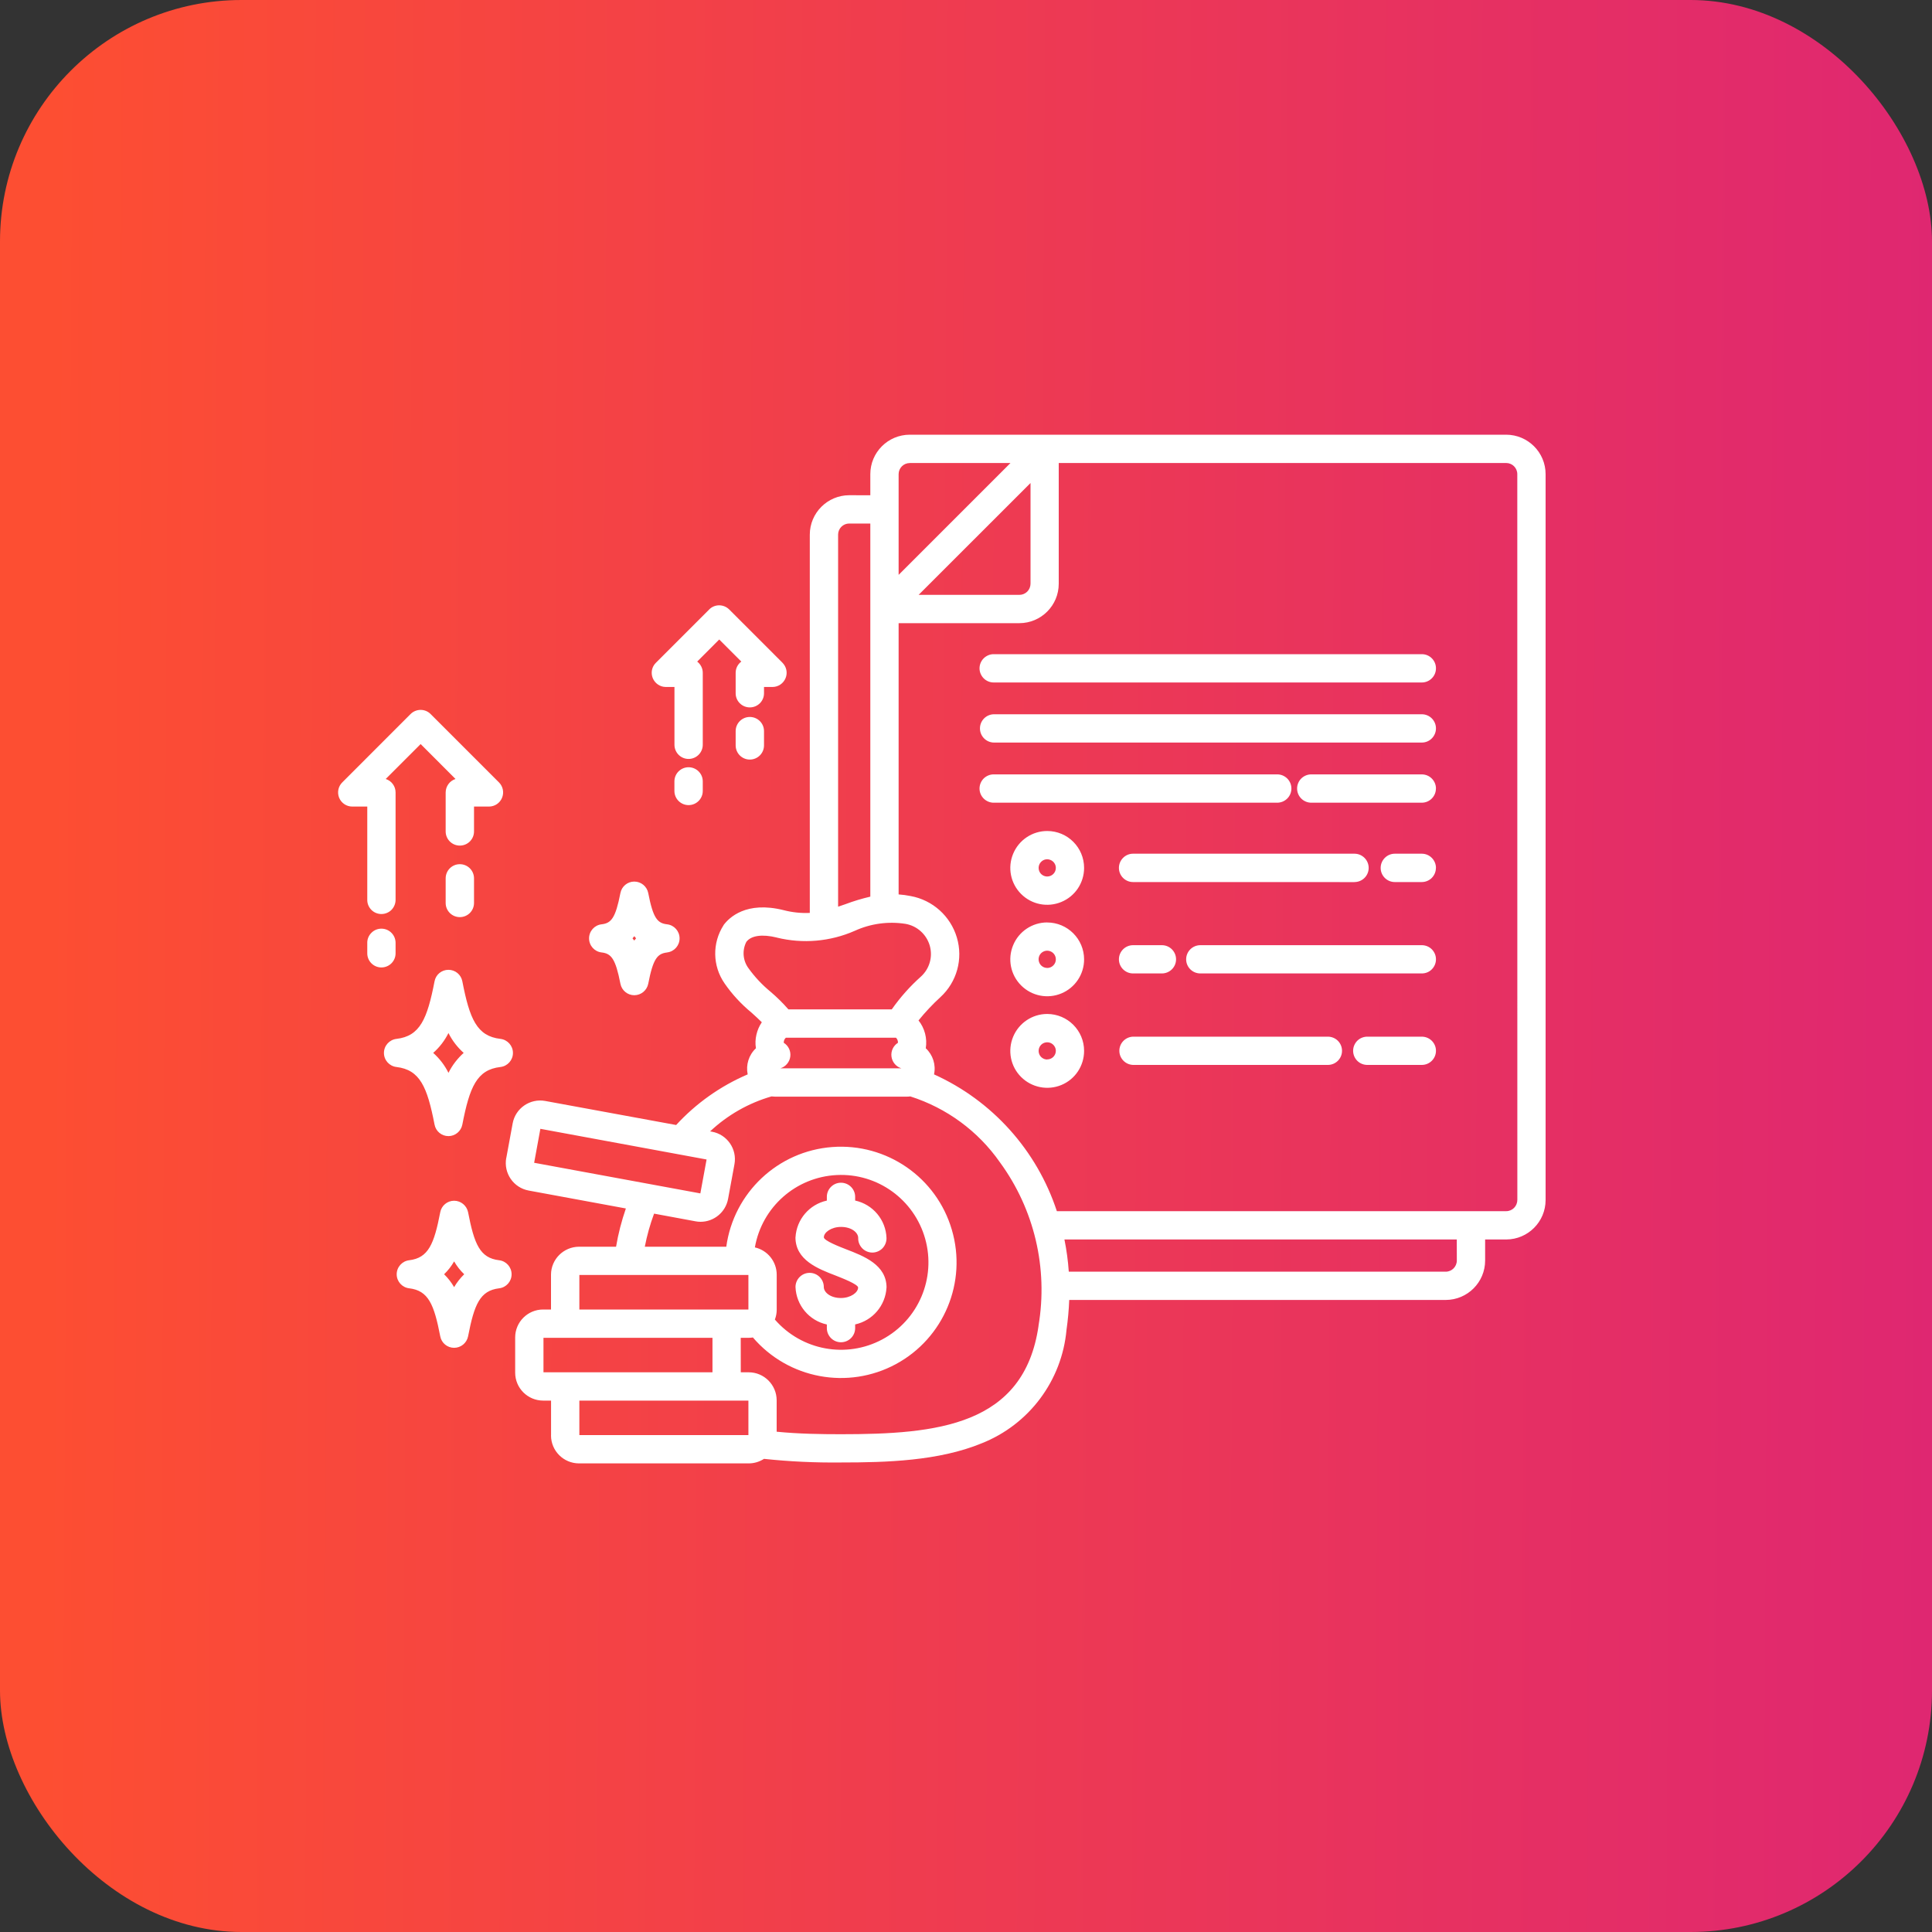
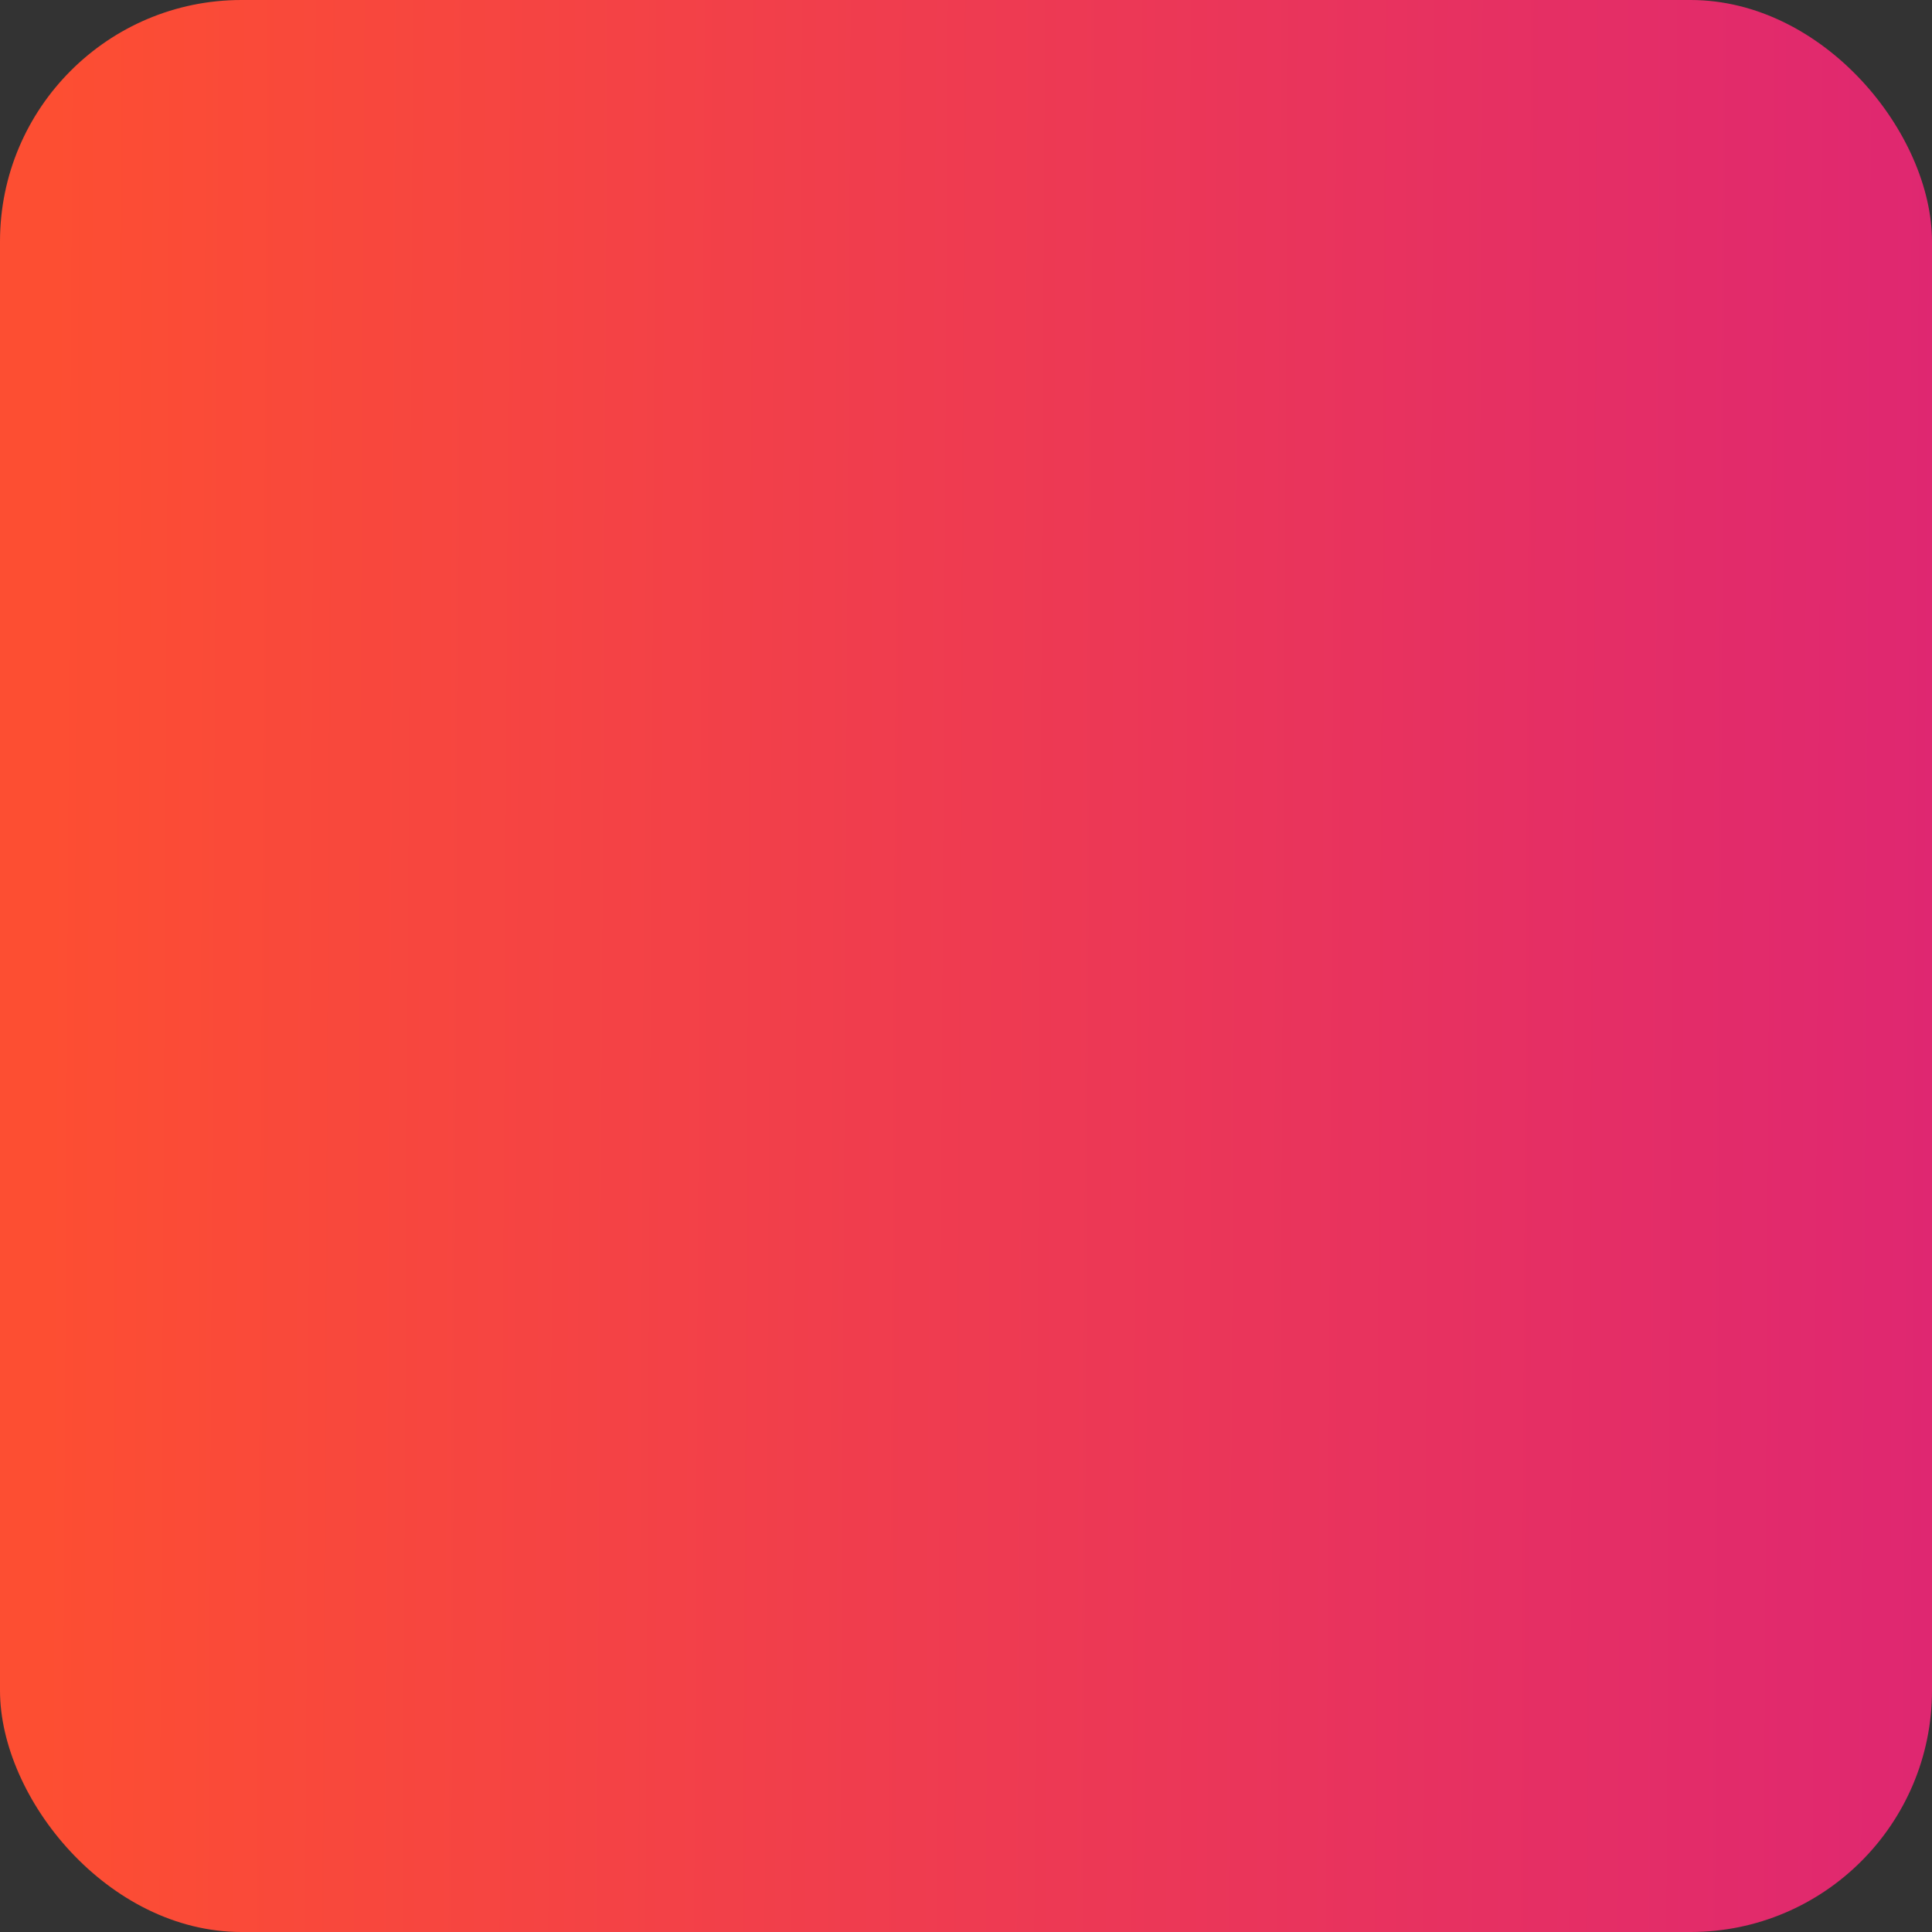
<svg xmlns="http://www.w3.org/2000/svg" width="40" height="40" viewBox="0 0 40 40" fill="none">
  <rect x="0" y="0" width="40" height="40" fill="#333333" stroke="none" />
  <rect width="40" height="40" rx="5" fill="url(#paint0_linear_4531_3580)" />
-   <path d="M31.184 9H18.835C18.384 9.001 18.019 9.366 18.019 9.817V10.254L17.582 10.253C17.132 10.254 16.766 10.619 16.766 11.07V18.901C16.584 18.909 16.401 18.89 16.225 18.844C15.45 18.65 15.096 18.997 14.98 19.154L14.981 19.155C14.743 19.523 14.751 19.998 15 20.358C15.157 20.586 15.346 20.79 15.561 20.967C15.632 21.031 15.709 21.101 15.773 21.165V21.164C15.719 21.242 15.682 21.33 15.661 21.421C15.639 21.514 15.635 21.609 15.651 21.703C15.503 21.841 15.439 22.046 15.48 22.244C14.918 22.484 14.412 22.842 13.999 23.292L11.287 22.794C10.974 22.737 10.671 22.945 10.614 23.259L10.482 23.976L10.481 23.975C10.424 24.289 10.631 24.591 10.946 24.649L12.958 25.02C12.869 25.278 12.8 25.543 12.755 25.812H11.987C11.668 25.814 11.409 26.072 11.408 26.39V27.112H11.244H11.245C10.925 27.112 10.666 27.371 10.666 27.691V28.419C10.666 28.739 10.925 28.997 11.245 28.998H11.409V29.72H11.408C11.409 30.039 11.668 30.297 11.987 30.298H15.501C15.613 30.298 15.723 30.265 15.818 30.204C16.346 30.26 16.878 30.285 17.41 30.279C18.354 30.279 19.436 30.248 20.325 29.882C21.306 29.493 21.986 28.585 22.081 27.532C22.11 27.328 22.129 27.121 22.137 26.914H29.933C30.383 26.913 30.748 26.548 30.748 26.098V25.662H31.186C31.635 25.66 31.999 25.296 32 24.846V9.817C32 9.366 31.634 9.001 31.184 9ZM18.836 9.586H20.921L18.605 11.902V9.817C18.605 9.69 18.708 9.587 18.835 9.587L18.836 9.586ZM21.336 10V12.086L21.335 12.087C21.335 12.214 21.232 12.316 21.105 12.316H19.019L21.336 10ZM17.352 11.069C17.352 10.943 17.454 10.839 17.581 10.839H18.019V18.564C17.843 18.605 17.67 18.657 17.501 18.721C17.45 18.739 17.401 18.756 17.352 18.772V11.069ZM15.501 20.052C15.38 19.893 15.361 19.678 15.452 19.501C15.55 19.369 15.78 19.336 16.084 19.411V19.412C16.622 19.544 17.188 19.495 17.696 19.272C18.024 19.122 18.388 19.072 18.745 19.127C18.985 19.168 19.18 19.342 19.249 19.576C19.316 19.808 19.246 20.056 19.067 20.219C18.84 20.421 18.638 20.649 18.463 20.898H16.323C16.209 20.767 16.084 20.644 15.951 20.531C15.781 20.391 15.63 20.231 15.501 20.052ZM16.227 21.59C16.225 21.549 16.241 21.511 16.27 21.485H18.551C18.578 21.512 18.593 21.55 18.591 21.59C18.495 21.65 18.442 21.762 18.457 21.875C18.472 21.989 18.551 22.084 18.661 22.118H16.158C16.267 22.084 16.347 21.989 16.362 21.876C16.377 21.762 16.324 21.65 16.227 21.59ZM11.188 23.371L14.629 24.006L14.5 24.708L11.059 24.074L11.188 23.371ZM11.995 26.397H15.495V27.112H11.995V26.397ZM15.629 25.826C15.774 24.992 16.477 24.37 17.323 24.328C18.168 24.285 18.929 24.836 19.156 25.651C19.383 26.467 19.014 27.331 18.267 27.731C17.521 28.131 16.598 27.96 16.043 27.32C16.067 27.256 16.081 27.188 16.081 27.119V26.39C16.08 26.12 15.893 25.886 15.629 25.826ZM11.252 27.698H14.751V28.412H11.252V27.698ZM15.495 29.712H11.995V28.998H15.495V29.712ZM21.502 27.449C21.203 29.521 19.397 29.694 17.411 29.694C17.001 29.694 16.534 29.687 16.08 29.642V28.991C16.079 28.672 15.82 28.412 15.501 28.412H15.337L15.336 27.698H15.501C15.53 27.698 15.559 27.695 15.588 27.691C16.322 28.549 17.556 28.779 18.55 28.242C19.543 27.704 20.026 26.546 19.707 25.462C19.39 24.377 18.358 23.664 17.231 23.748C16.105 23.832 15.19 24.693 15.037 25.812H13.348H13.35C13.395 25.579 13.459 25.35 13.542 25.127L14.4 25.286C14.434 25.293 14.47 25.296 14.506 25.296C14.784 25.295 15.023 25.096 15.074 24.822L15.206 24.105C15.264 23.791 15.056 23.489 14.742 23.431L14.702 23.424C15.062 23.086 15.498 22.837 15.973 22.7C15.997 22.703 16.021 22.704 16.046 22.705H18.774C18.798 22.705 18.823 22.703 18.847 22.7C19.598 22.939 20.251 23.418 20.702 24.064C21.415 25.038 21.702 26.259 21.501 27.449L21.502 27.449ZM30.162 26.099C30.161 26.226 30.058 26.329 29.932 26.329H22.128C22.113 26.105 22.082 25.882 22.038 25.662H30.161L30.162 26.099ZM31.415 24.846H31.414C31.414 24.973 31.311 25.076 31.184 25.076H21.881C21.468 23.818 20.546 22.789 19.338 22.244C19.381 22.046 19.315 21.84 19.167 21.703C19.2 21.498 19.146 21.289 19.017 21.127C19.156 20.955 19.308 20.793 19.471 20.644C19.811 20.332 19.943 19.854 19.811 19.411C19.68 18.968 19.31 18.635 18.855 18.552C18.772 18.535 18.688 18.524 18.605 18.518V12.902H21.105C21.555 12.901 21.92 12.536 21.92 12.086V9.586H31.184C31.311 9.586 31.414 9.689 31.414 9.816L31.415 24.846ZM29.73 15.081C29.73 15.158 29.699 15.233 29.644 15.288C29.59 15.343 29.515 15.374 29.437 15.374H20.582C20.42 15.374 20.289 15.243 20.289 15.081C20.289 14.919 20.42 14.788 20.582 14.788H29.437C29.599 14.788 29.73 14.919 29.73 15.081ZM26.435 16.619H20.581C20.503 16.621 20.426 16.591 20.369 16.536C20.312 16.481 20.28 16.405 20.28 16.326C20.28 16.246 20.312 16.171 20.369 16.115C20.426 16.061 20.503 16.03 20.581 16.033H26.435C26.515 16.03 26.591 16.061 26.648 16.115C26.705 16.171 26.737 16.246 26.737 16.326C26.737 16.405 26.705 16.481 26.648 16.536C26.591 16.591 26.515 16.621 26.435 16.619ZM29.729 16.327V16.326C29.729 16.488 29.598 16.619 29.436 16.619H27.157C27.077 16.621 27.001 16.591 26.944 16.536C26.887 16.481 26.855 16.405 26.855 16.326C26.855 16.246 26.887 16.171 26.944 16.115C27.001 16.061 27.077 16.03 27.157 16.033H29.437C29.515 16.033 29.59 16.064 29.644 16.119C29.699 16.174 29.73 16.248 29.73 16.326L29.729 16.327ZM29.729 17.97V17.969C29.729 18.047 29.698 18.121 29.643 18.177C29.588 18.231 29.514 18.262 29.436 18.262H28.878C28.716 18.262 28.585 18.131 28.585 17.969C28.585 17.808 28.716 17.675 28.878 17.675H29.437C29.599 17.675 29.73 17.808 29.73 17.969L29.729 17.97ZM28.042 18.263L23.458 18.262C23.297 18.262 23.166 18.131 23.166 17.969C23.166 17.808 23.297 17.675 23.458 17.675H28.043C28.205 17.675 28.337 17.808 28.337 17.969C28.337 18.131 28.205 18.262 28.043 18.262L28.042 18.263ZM21.681 17.205C21.373 17.205 21.094 17.391 20.976 17.677C20.857 17.962 20.922 18.29 21.141 18.509C21.36 18.728 21.688 18.793 21.974 18.674C22.26 18.556 22.445 18.278 22.445 17.969C22.445 17.547 22.104 17.205 21.681 17.205ZM21.681 18.147C21.61 18.147 21.544 18.104 21.517 18.037C21.49 17.97 21.505 17.893 21.556 17.843C21.607 17.791 21.683 17.776 21.75 17.805C21.816 17.832 21.86 17.897 21.86 17.969C21.86 18.068 21.78 18.147 21.681 18.147ZM24.055 19.569C24.218 19.569 24.349 19.7 24.349 19.862C24.349 20.023 24.218 20.154 24.055 20.154H23.459C23.297 20.154 23.166 20.023 23.166 19.862C23.166 19.7 23.297 19.569 23.459 19.569H24.055ZM29.73 19.862C29.73 19.94 29.699 20.014 29.644 20.069C29.59 20.124 29.515 20.154 29.437 20.154H24.852C24.689 20.154 24.558 20.023 24.558 19.862C24.558 19.7 24.689 19.569 24.852 19.569H29.437C29.515 19.569 29.59 19.6 29.645 19.655C29.699 19.71 29.731 19.784 29.73 19.863V19.862ZM21.681 19.098C21.373 19.098 21.093 19.284 20.976 19.57C20.857 19.855 20.922 20.183 21.141 20.402C21.36 20.621 21.688 20.687 21.974 20.568C22.26 20.45 22.446 20.17 22.445 19.862C22.444 19.441 22.102 19.099 21.681 19.099L21.681 19.098ZM21.681 20.04C21.61 20.04 21.544 19.997 21.517 19.93C21.489 19.863 21.504 19.786 21.555 19.735C21.607 19.684 21.683 19.669 21.75 19.697C21.816 19.724 21.86 19.789 21.86 19.862C21.861 19.909 21.841 19.955 21.808 19.988C21.775 20.022 21.729 20.041 21.681 20.041V20.04ZM29.73 21.756C29.73 21.917 29.599 22.048 29.437 22.048H28.317C28.238 22.05 28.161 22.021 28.104 21.966C28.047 21.91 28.015 21.835 28.015 21.755C28.015 21.677 28.047 21.601 28.104 21.545C28.161 21.49 28.238 21.461 28.317 21.463H29.438C29.6 21.464 29.731 21.595 29.73 21.757L29.73 21.756ZM27.785 21.756C27.785 21.917 27.654 22.048 27.492 22.048H23.459C23.301 22.043 23.175 21.914 23.175 21.755C23.175 21.597 23.301 21.468 23.459 21.463H27.492C27.57 21.463 27.645 21.494 27.699 21.548C27.755 21.604 27.785 21.678 27.785 21.757L27.785 21.756ZM21.681 20.993C21.373 20.993 21.094 21.18 20.976 21.465C20.857 21.751 20.922 22.08 21.141 22.298C21.36 22.516 21.688 22.582 21.974 22.464C22.26 22.346 22.445 22.067 22.445 21.757C22.445 21.336 22.104 20.994 21.681 20.993ZM21.681 21.936C21.61 21.936 21.544 21.892 21.517 21.826C21.49 21.759 21.505 21.683 21.556 21.631C21.607 21.581 21.683 21.566 21.75 21.593C21.816 21.621 21.86 21.686 21.86 21.757C21.859 21.856 21.779 21.934 21.681 21.934L21.681 21.936ZM29.73 13.837C29.73 13.914 29.7 13.989 29.644 14.044C29.59 14.099 29.515 14.13 29.438 14.13H20.582C20.503 14.132 20.427 14.103 20.369 14.047C20.313 13.992 20.28 13.916 20.28 13.837C20.28 13.758 20.313 13.681 20.369 13.627C20.427 13.572 20.503 13.541 20.582 13.544H29.438C29.599 13.544 29.73 13.674 29.73 13.836L29.73 13.837ZM17.767 26.659C17.767 26.59 17.432 26.461 17.306 26.411C16.933 26.268 16.469 26.089 16.469 25.617L16.47 25.618C16.491 25.247 16.756 24.936 17.119 24.857V24.779C17.119 24.618 17.25 24.487 17.411 24.487C17.574 24.487 17.705 24.618 17.705 24.779V24.856C18.073 24.936 18.34 25.254 18.354 25.63C18.356 25.71 18.326 25.786 18.271 25.844C18.216 25.9 18.14 25.933 18.061 25.933C17.982 25.933 17.905 25.9 17.851 25.844C17.796 25.786 17.765 25.71 17.768 25.63C17.768 25.52 17.632 25.402 17.412 25.402C17.209 25.402 17.057 25.516 17.057 25.617C17.057 25.687 17.392 25.816 17.518 25.865C17.891 26.008 18.355 26.188 18.355 26.659H18.354C18.333 27.03 18.068 27.341 17.705 27.421V27.498V27.497C17.705 27.659 17.574 27.79 17.411 27.79C17.25 27.79 17.119 27.659 17.119 27.497V27.422C16.751 27.342 16.484 27.022 16.47 26.646C16.47 26.485 16.601 26.353 16.762 26.353C16.925 26.353 17.056 26.485 17.056 26.646C17.056 26.756 17.192 26.874 17.411 26.874C17.614 26.873 17.766 26.759 17.766 26.657L17.767 26.659ZM12.454 19.719C12.654 19.742 12.743 19.844 12.845 20.367V20.368C12.872 20.505 12.992 20.605 13.132 20.605C13.273 20.605 13.393 20.505 13.421 20.368C13.522 19.845 13.611 19.743 13.812 19.72V19.719C13.959 19.702 14.07 19.577 14.07 19.428C14.07 19.279 13.959 19.154 13.812 19.137C13.611 19.114 13.522 19.012 13.421 18.489C13.393 18.351 13.273 18.252 13.132 18.252C12.992 18.252 12.872 18.351 12.845 18.489C12.743 19.012 12.654 19.114 12.454 19.137C12.307 19.154 12.196 19.279 12.196 19.428C12.196 19.577 12.307 19.702 12.454 19.719ZM13.132 19.382C13.144 19.397 13.156 19.412 13.169 19.427C13.156 19.442 13.144 19.458 13.132 19.473C13.12 19.458 13.108 19.442 13.095 19.427C13.109 19.413 13.121 19.398 13.132 19.383V19.382ZM10.334 26.092C9.937 26.045 9.819 25.761 9.691 25.097C9.663 24.96 9.542 24.86 9.402 24.86C9.262 24.86 9.141 24.96 9.115 25.097C8.987 25.76 8.869 26.044 8.472 26.092C8.325 26.109 8.213 26.234 8.213 26.383C8.213 26.531 8.325 26.656 8.472 26.673C8.869 26.72 8.987 27.004 9.115 27.668C9.141 27.806 9.262 27.905 9.402 27.905C9.542 27.905 9.663 27.806 9.691 27.668C9.819 27.005 9.937 26.721 10.334 26.673C10.481 26.656 10.592 26.531 10.592 26.383C10.592 26.234 10.481 26.109 10.334 26.092ZM9.402 26.649C9.346 26.551 9.276 26.462 9.195 26.382C9.276 26.304 9.346 26.214 9.402 26.116C9.459 26.215 9.529 26.304 9.611 26.382C9.529 26.462 9.459 26.551 9.402 26.649ZM8.997 23.284C9.023 23.422 9.144 23.522 9.284 23.522C9.424 23.522 9.545 23.422 9.572 23.284C9.723 22.505 9.872 22.147 10.361 22.091C10.508 22.074 10.62 21.949 10.62 21.8C10.62 21.651 10.508 21.526 10.361 21.509C9.872 21.452 9.723 21.095 9.572 20.316C9.545 20.177 9.425 20.079 9.284 20.079C9.144 20.079 9.023 20.177 8.997 20.316C8.846 21.095 8.697 21.452 8.208 21.509C8.061 21.526 7.949 21.651 7.949 21.8C7.949 21.949 8.061 22.074 8.208 22.091C8.696 22.149 8.846 22.505 8.997 23.284ZM9.285 21.388C9.363 21.544 9.47 21.683 9.6 21.799C9.47 21.916 9.363 22.055 9.285 22.212C9.207 22.055 9.099 21.915 8.969 21.799C9.1 21.684 9.207 21.544 9.285 21.388ZM7.896 20.03C7.735 20.03 7.604 19.899 7.604 19.738V19.528C7.601 19.449 7.631 19.372 7.687 19.316C7.741 19.258 7.818 19.227 7.896 19.227C7.976 19.227 8.052 19.258 8.107 19.316C8.162 19.372 8.192 19.449 8.19 19.528V19.738C8.19 19.899 8.059 20.03 7.896 20.03ZM7.604 16.699H7.293C7.175 16.699 7.068 16.628 7.022 16.518C6.977 16.408 7.002 16.282 7.086 16.199L8.501 14.783C8.616 14.669 8.802 14.669 8.915 14.783L10.331 16.199C10.414 16.282 10.44 16.408 10.394 16.518C10.349 16.628 10.242 16.699 10.123 16.699H9.814V17.214C9.814 17.376 9.683 17.507 9.52 17.507C9.358 17.507 9.227 17.376 9.227 17.214V16.406C9.228 16.279 9.31 16.166 9.431 16.128L8.709 15.405L7.986 16.128C8.107 16.166 8.19 16.279 8.19 16.406V18.622C8.192 18.702 8.162 18.778 8.107 18.836C8.052 18.892 7.976 18.924 7.896 18.924C7.818 18.924 7.741 18.892 7.687 18.836C7.631 18.778 7.601 18.702 7.604 18.622L7.604 16.699ZM9.814 18.186V18.695C9.814 18.857 9.683 18.988 9.52 18.988C9.358 18.988 9.227 18.857 9.227 18.695V18.186C9.227 18.023 9.358 17.892 9.52 17.892C9.683 17.892 9.814 18.023 9.814 18.186ZM13.515 14.041C13.47 13.932 13.494 13.806 13.579 13.723L14.683 12.619V12.618C14.796 12.504 14.982 12.504 15.097 12.618L16.201 13.722V13.723C16.284 13.806 16.31 13.932 16.264 14.041C16.219 14.151 16.112 14.223 15.994 14.223H15.818V14.354C15.818 14.515 15.687 14.646 15.524 14.646C15.362 14.646 15.231 14.515 15.231 14.354V13.929C15.231 13.838 15.274 13.752 15.348 13.697L14.891 13.24L14.435 13.697H14.434C14.506 13.752 14.55 13.838 14.55 13.929V15.419C14.55 15.582 14.418 15.713 14.256 15.713C14.095 15.713 13.964 15.582 13.964 15.419V14.223H13.785C13.668 14.223 13.561 14.151 13.515 14.041ZM14.55 16.177V16.376C14.55 16.538 14.418 16.669 14.256 16.669C14.095 16.669 13.963 16.538 13.963 16.376V16.177C13.963 16.016 14.095 15.885 14.256 15.885C14.418 15.885 14.55 16.016 14.55 16.177ZM15.818 15.137V15.432C15.818 15.595 15.687 15.726 15.524 15.726C15.362 15.726 15.231 15.595 15.231 15.432V15.137C15.231 14.975 15.362 14.844 15.524 14.844C15.687 14.844 15.818 14.975 15.818 15.137Z" fill="white" />
  <defs>
    <linearGradient id="paint0_linear_4531_3580" x1="40.13" y1="24.4" x2="0.862" y2="24.18" gradientUnits="userSpaceOnUse">
      <stop stop-color="#DF2771" />
      <stop offset="1" stop-color="#FD4E32" />
    </linearGradient>
  </defs>
</svg>